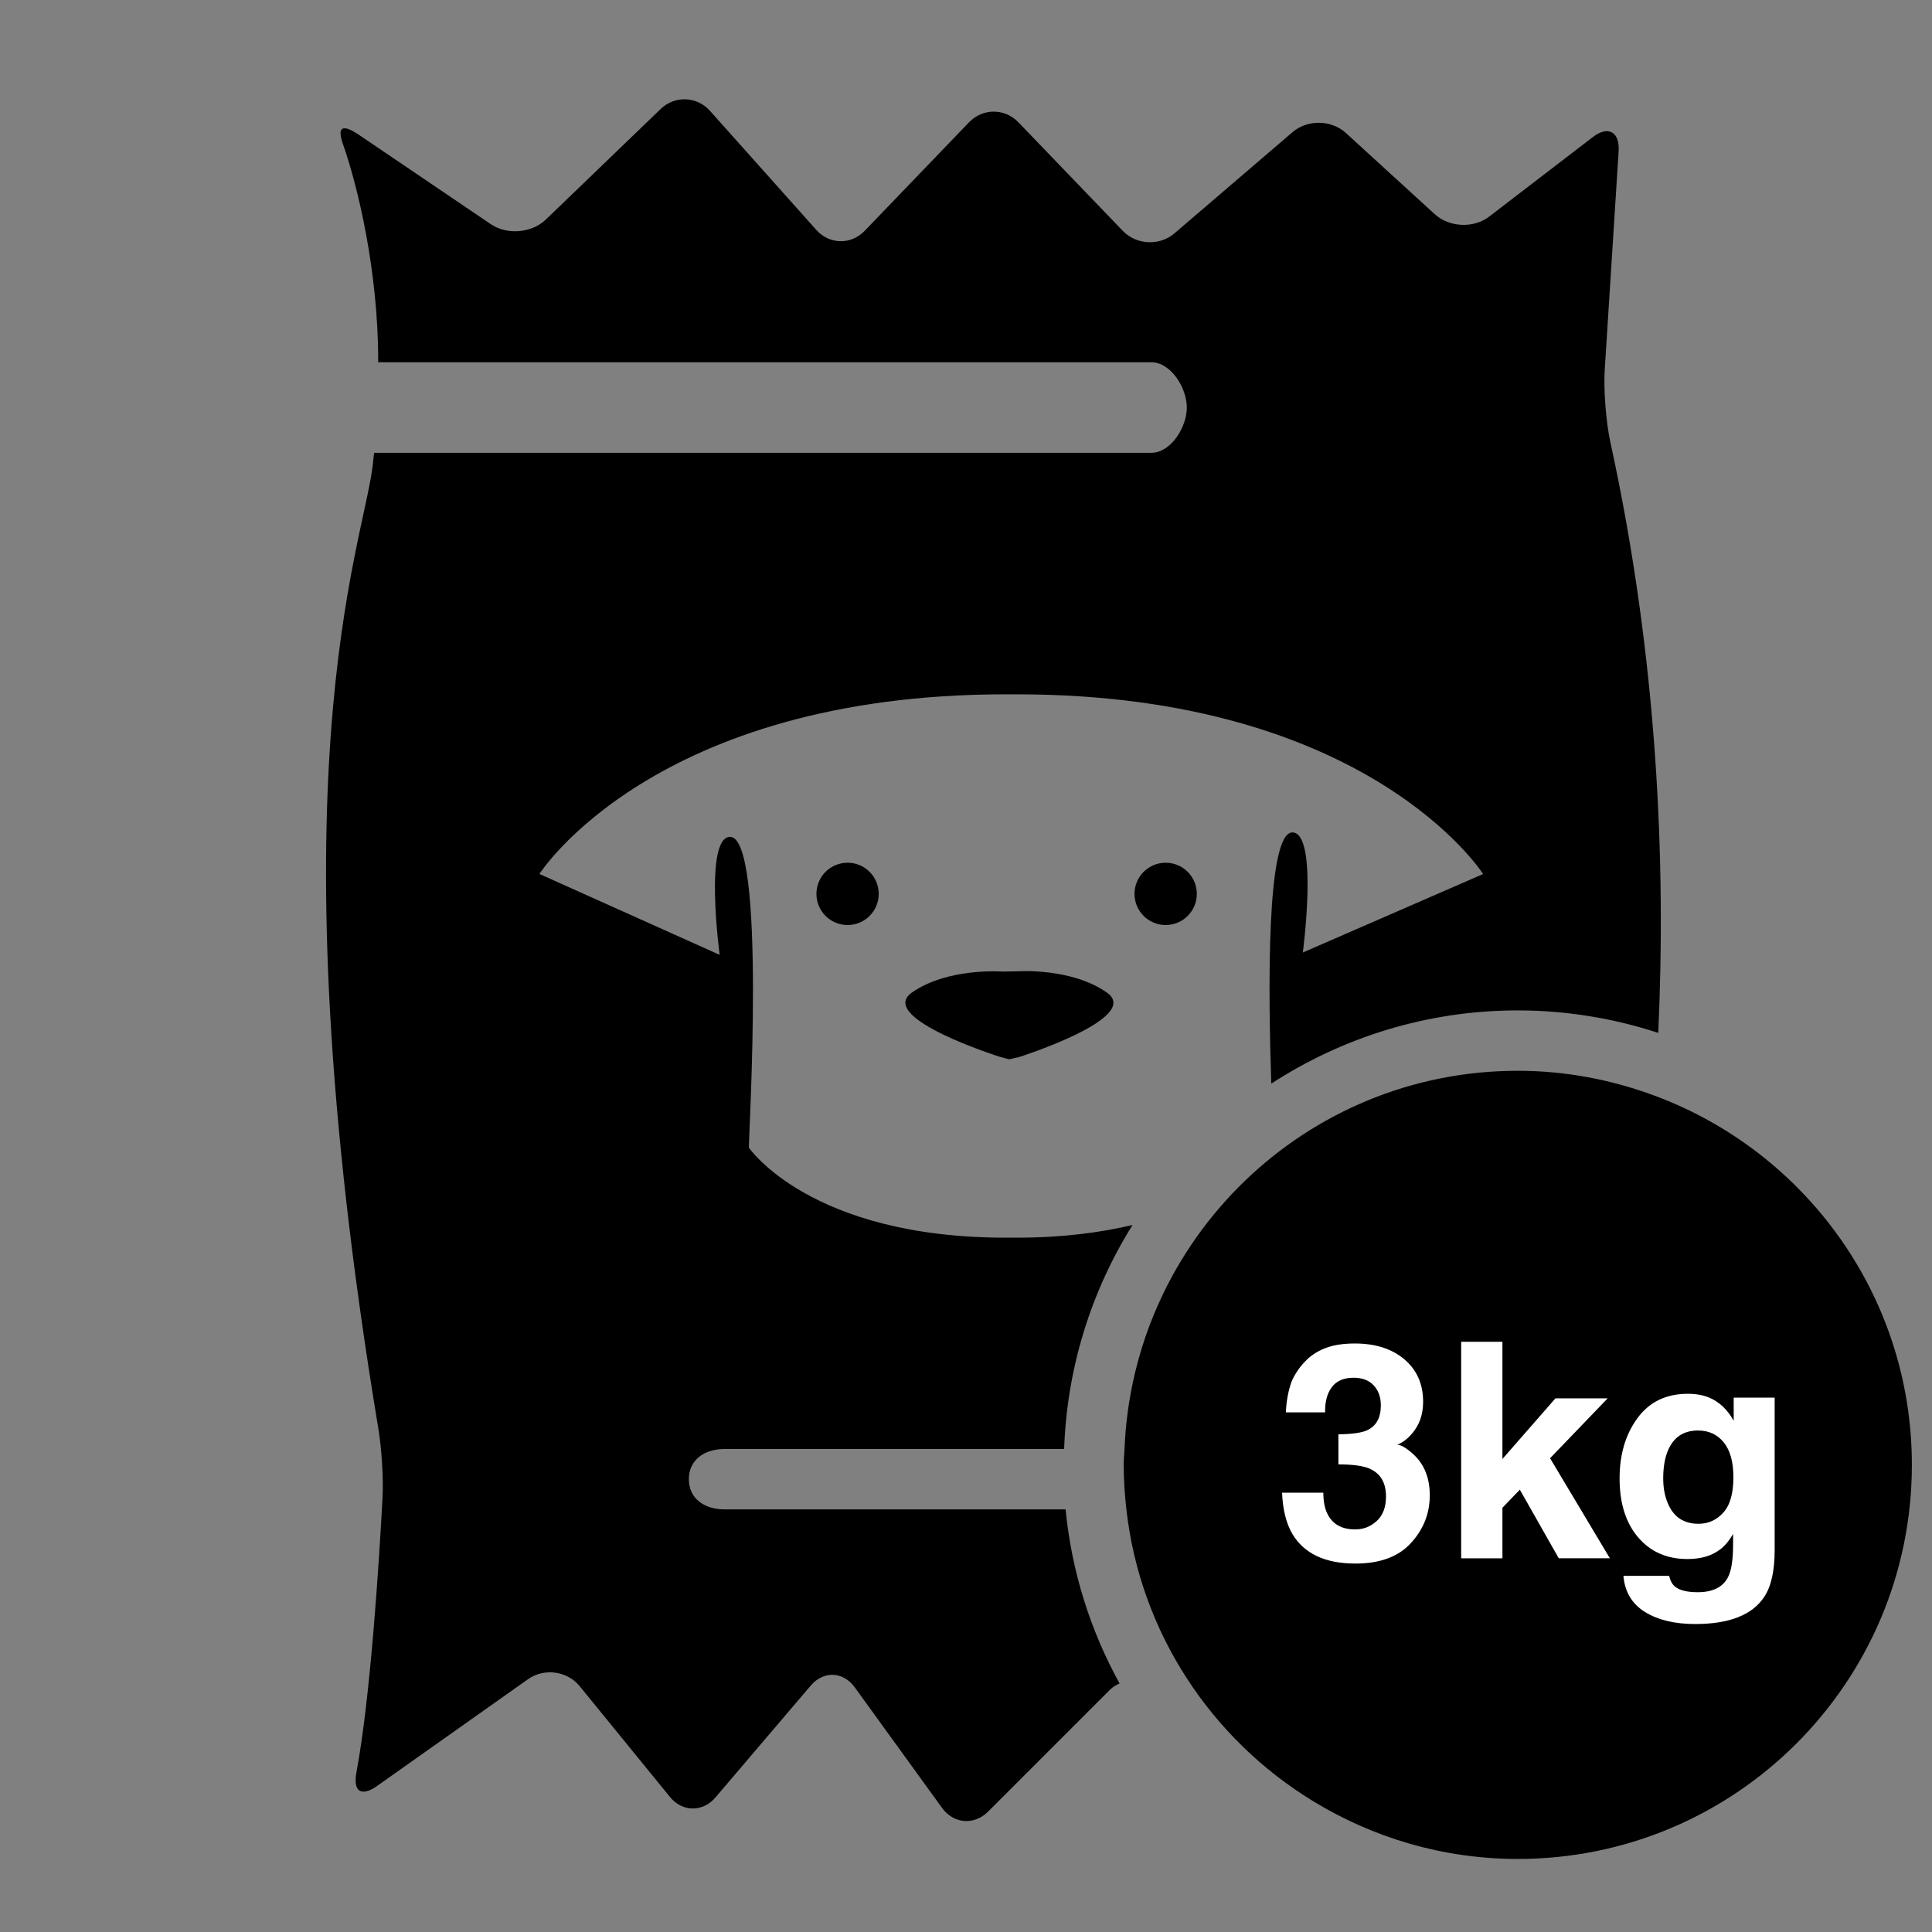
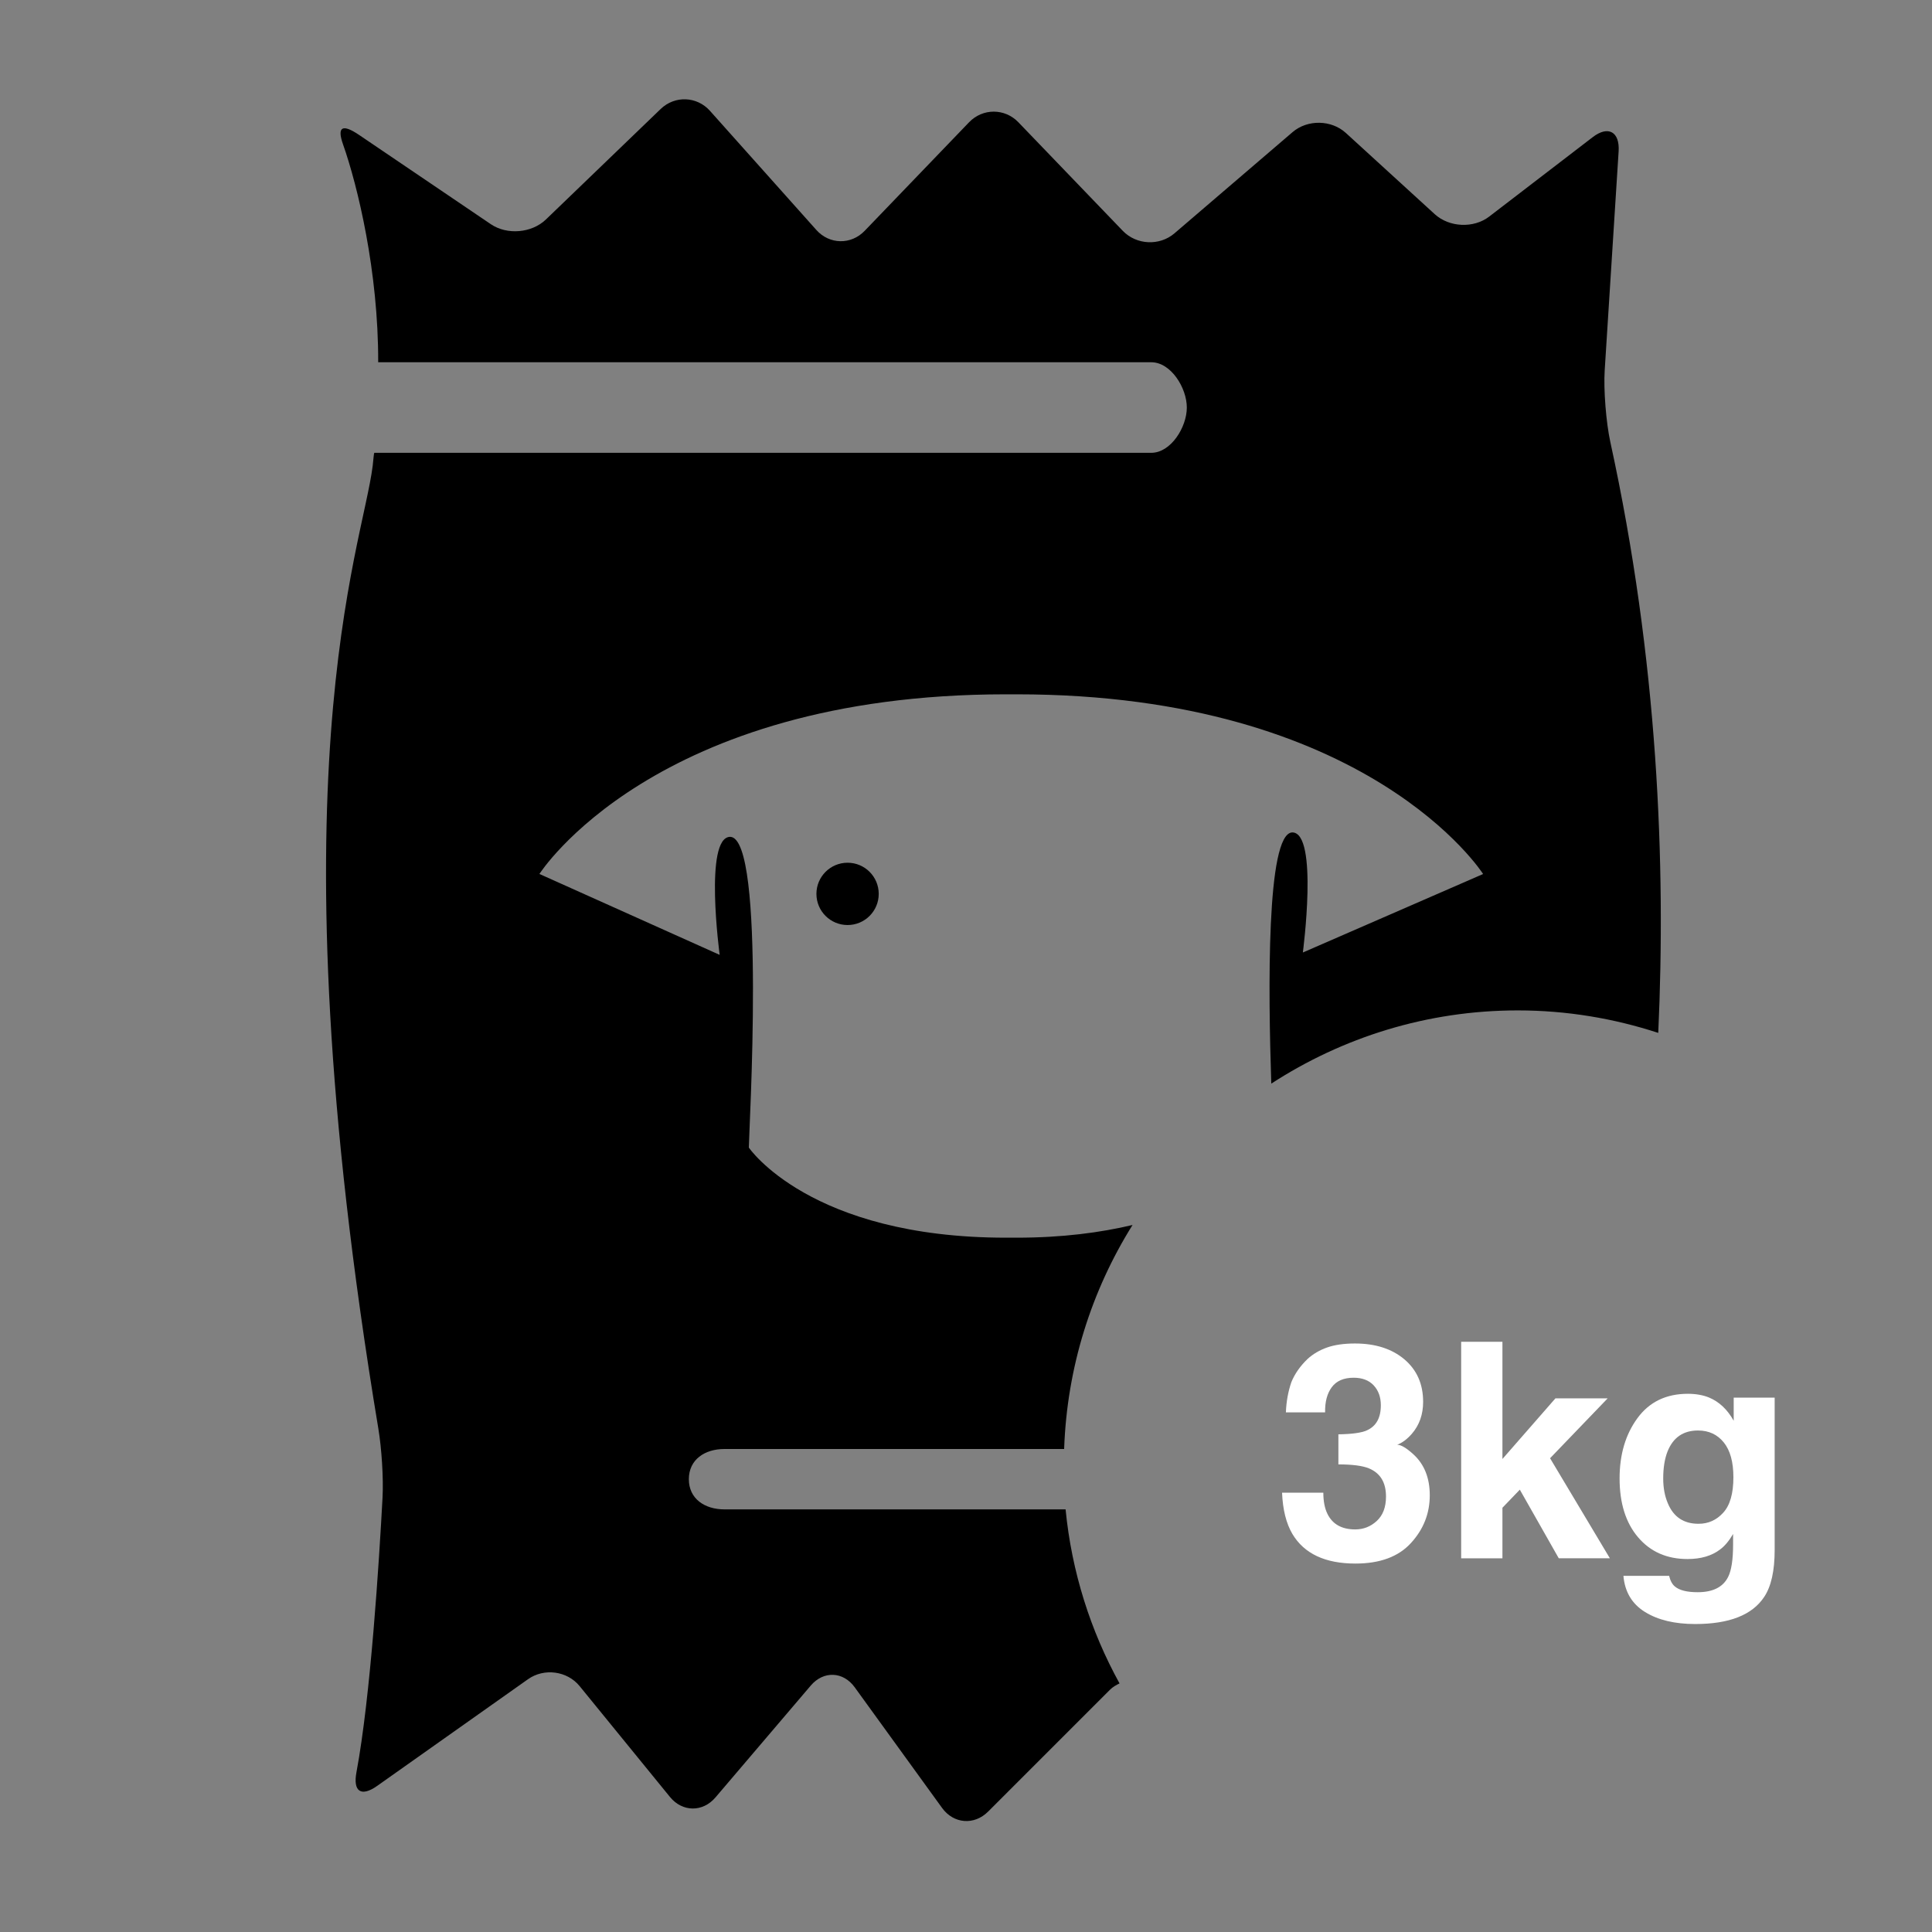
<svg xmlns="http://www.w3.org/2000/svg" version="1.1" id="Layer_1" x="0px" y="0px" viewBox="0 0 64 64" style="enable-background:new 0 0 64 64;" xml:space="preserve">
  <rect x="0" y="0" width="64" height="64" fill="#808080" stroke="none" />
  <g>
-     <path d="M33.71,32.176l-0.502,0.008c0,0-1.817-0.137-3.002,0.697c-1.185,0.834,2.912,2.127,2.912,2.127l0.314,0.082l0.328-0.074   c0,0,4.094-1.301,2.908-2.135C35.482,32.048,33.71,32.176,33.71,32.176z" />
-     <circle cx="38.614" cy="29.611" r="1.032" />
    <circle cx="28.077" cy="29.611" r="1.032" />
    <path d="M42.807,27.575c-0.864,0.032-0.795,5.288-0.694,8.321c2.355-1.528,5.155-2.425,8.166-2.425   c1.625,0,3.186,0.266,4.653,0.745c0.255-5.581-0.009-12.352-1.588-19.575c-0.139-0.636-0.228-1.728-0.186-2.378l0.461-7.248   c0.041-0.649-0.343-0.868-0.859-0.471l-3.428,2.63c-0.516,0.397-1.324,0.359-1.804-0.079l-2.944-2.69   c-0.481-0.439-1.271-0.452-1.765-0.029l-3.914,3.354c-0.494,0.423-1.26,0.386-1.711-0.083l-3.459-3.597   c-0.451-0.469-1.182-0.469-1.633,0l-3.459,3.597c-0.451,0.469-1.168,0.456-1.601-0.03l-3.523-3.945   c-0.433-0.485-1.165-0.513-1.633-0.062l-3.802,3.661c-0.469,0.451-1.286,0.521-1.824,0.156l-4.363-2.956   c-0.539-0.365-0.749-0.294-0.531,0.319C11.846,6.15,12.537,9,12.528,12h25.609c0.651,0,1.178,0.849,1.178,1.5   c0,0.651-0.528,1.5-1.178,1.5H12.403c-0.021,0-0.03,0.21-0.057,0.43c-0.346,2.77-3.41,10.25,0.187,31.893   c0.107,0.642,0.174,1.637,0.139,2.286c-0.114,2.13-0.398,6.607-0.864,9.099c-0.12,0.64,0.155,0.827,0.686,0.452l5-3.536   c0.532-0.375,1.296-0.274,1.707,0.231l2.992,3.671c0.411,0.505,1.086,0.511,1.508,0.016l3.157-3.706   c0.422-0.495,1.073-0.47,1.455,0.057l2.895,3.998c0.382,0.527,1.064,0.581,1.524,0.121l4.037-4.037   c0.094-0.094,0.205-0.155,0.317-0.21c-0.96-1.742-1.585-3.692-1.787-5.765H23.997c-0.651,0-1.178-0.349-1.178-1   c0-0.651,0.528-1,1.178-1h11.254c0.095-2.719,0.91-5.252,2.266-7.421C36.456,40.831,35.192,41,33.675,41h-0.351   c-6.498,0-8.518-2.985-8.518-2.985c0-0.483,0.571-10.25-0.615-10.294c-0.878,0-0.351,3.91-0.351,3.91l-5.971-2.68   c0,0,3.776-5.951,15.455-5.951h0.351c11.679,0,15.455,5.953,15.455,5.953l-5.971,2.6C43.158,31.554,43.685,27.575,42.807,27.575z" />
-     <path d="M54.812,36.296c-1.414-0.524-2.936-0.825-4.533-0.825c-7.032,0-12.75,5.565-13.028,12.529   c-0.007,0.176-0.027,0.348-0.027,0.526c0,0.499,0.034,0.99,0.089,1.474c0.461,4.1,2.824,7.615,6.184,9.665   c1.978,1.207,4.295,1.915,6.782,1.915c7.21,0,13.054-5.845,13.054-13.054C63.333,42.912,59.784,38.141,54.812,36.296z" />
  </g>
  <g>
    <path style="fill:#FFFFFF;" d="M43.837,49.448c0,0.283,0.046,0.518,0.137,0.703c0.169,0.342,0.476,0.513,0.92,0.513   c0.273,0,0.511-0.094,0.714-0.281c0.203-0.187,0.305-0.456,0.305-0.808c0-0.466-0.188-0.776-0.564-0.933   c-0.215-0.088-0.552-0.132-1.013-0.132v-0.996c0.451-0.007,0.766-0.05,0.944-0.132c0.308-0.137,0.462-0.414,0.462-0.83   c0-0.27-0.079-0.49-0.236-0.659s-0.379-0.254-0.665-0.254c-0.327,0-0.568,0.104-0.723,0.312s-0.229,0.487-0.222,0.835h-1.299   c0.013-0.352,0.073-0.686,0.181-1.001c0.113-0.276,0.292-0.532,0.536-0.767c0.183-0.166,0.398-0.293,0.648-0.381   c0.251-0.088,0.559-0.132,0.922-0.132c0.677,0,1.223,0.175,1.637,0.524c0.415,0.351,0.622,0.82,0.622,1.409   c0,0.417-0.124,0.769-0.371,1.055c-0.156,0.179-0.319,0.302-0.488,0.366c0.127,0,0.31,0.109,0.547,0.327   c0.354,0.329,0.532,0.778,0.532,1.348c0,0.599-0.207,1.126-0.622,1.579c-0.414,0.455-1.028,0.682-1.841,0.682   c-1.002,0-1.698-0.327-2.088-0.981c-0.205-0.349-0.319-0.804-0.342-1.367H43.837z" />
    <path style="fill:#FFFFFF;" d="M48.403,44.448h1.367v3.883l1.755-2.008h1.73l-1.907,1.983l1.981,3.314h-1.693l-1.29-2.273   l-0.576,0.599v1.675h-1.367V44.448z" />
    <path style="fill:#FFFFFF;" d="M56.612,46.294c0.338,0.14,0.611,0.397,0.819,0.771v-0.767h1.357v5.049   c0,0.688-0.115,1.205-0.347,1.553c-0.397,0.6-1.159,0.898-2.285,0.898c-0.681,0-1.235-0.133-1.665-0.4s-0.667-0.666-0.713-1.196   h1.514c0.039,0.163,0.103,0.28,0.19,0.352c0.149,0.127,0.402,0.19,0.757,0.19c0.501,0,0.837-0.168,1.006-0.503   c0.11-0.215,0.166-0.576,0.166-1.084v-0.342c-0.134,0.228-0.276,0.399-0.43,0.513c-0.276,0.211-0.637,0.317-1.079,0.317   c-0.684,0-1.229-0.24-1.638-0.72c-0.409-0.48-0.613-1.131-0.613-1.951c0-0.791,0.196-1.456,0.59-1.994   c0.394-0.539,0.951-0.809,1.673-0.809C56.181,46.172,56.413,46.213,56.612,46.294z M57.085,50.109   c0.224-0.245,0.336-0.637,0.336-1.174c0-0.504-0.106-0.889-0.318-1.152c-0.213-0.264-0.497-0.396-0.854-0.396   c-0.486,0-0.821,0.229-1.007,0.688c-0.097,0.244-0.146,0.545-0.146,0.903c0,0.31,0.052,0.585,0.155,0.825   c0.188,0.449,0.525,0.674,1.012,0.674C56.588,50.479,56.862,50.355,57.085,50.109z" />
  </g>
</svg>